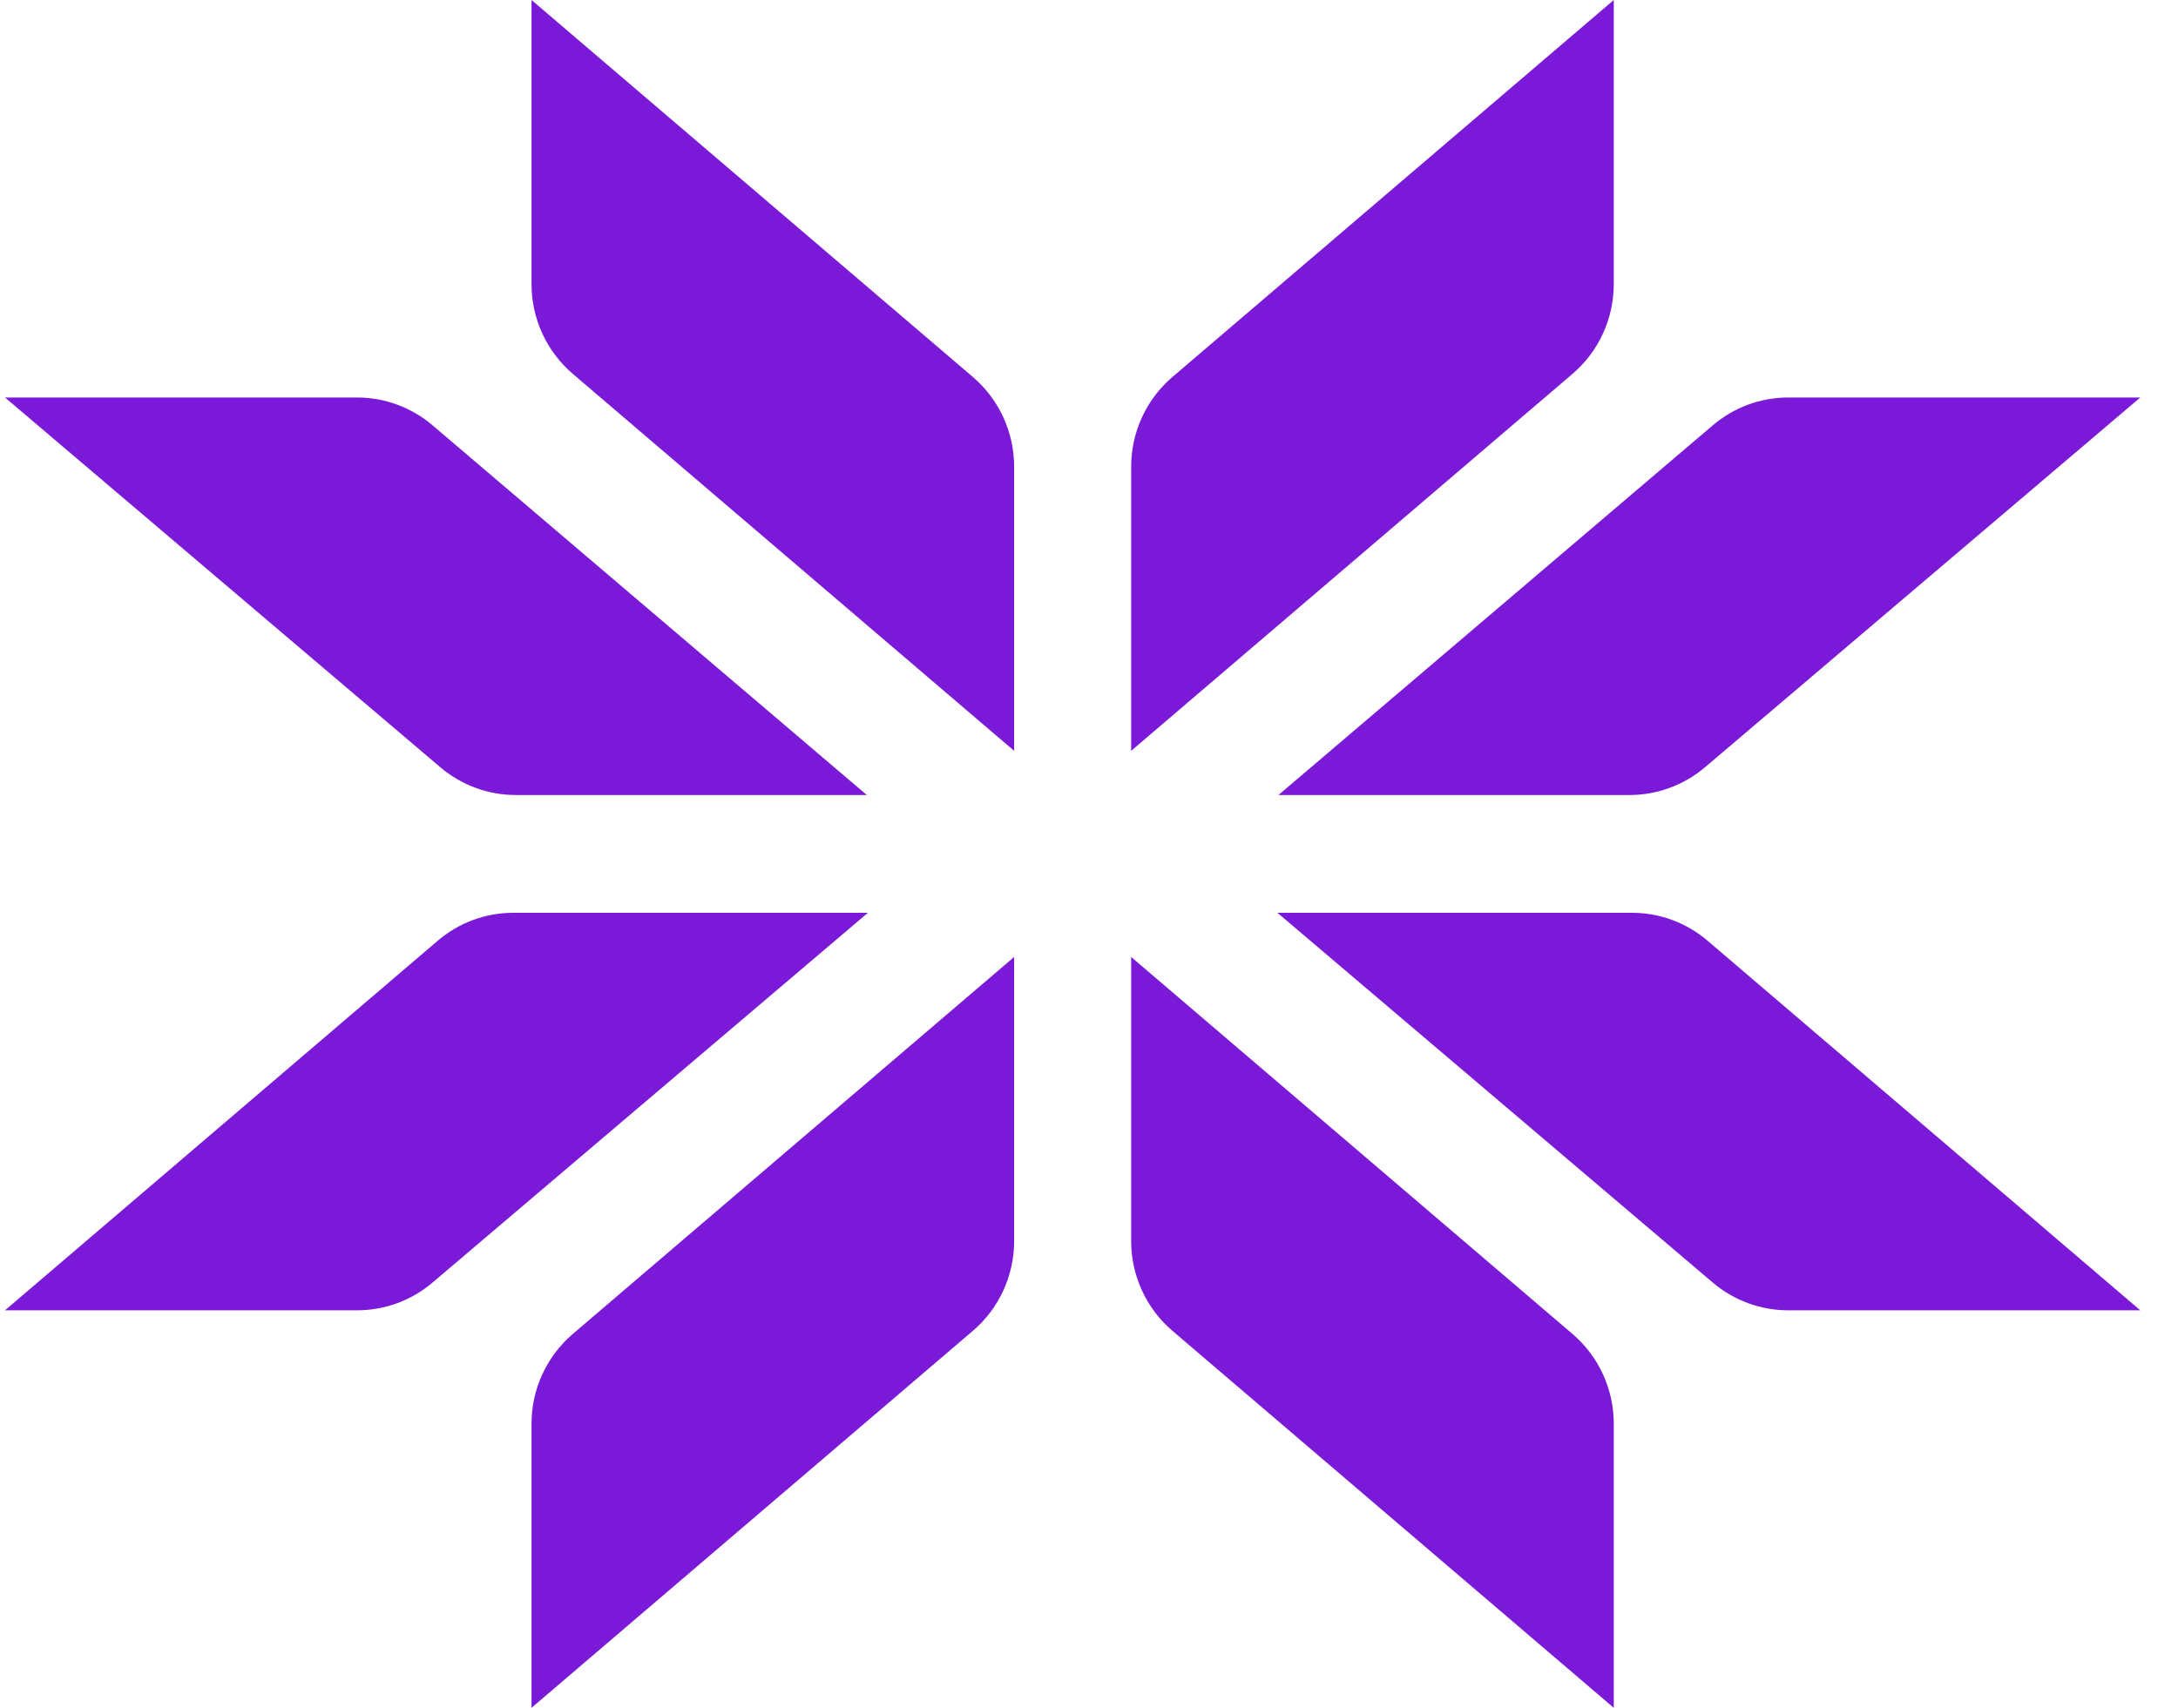
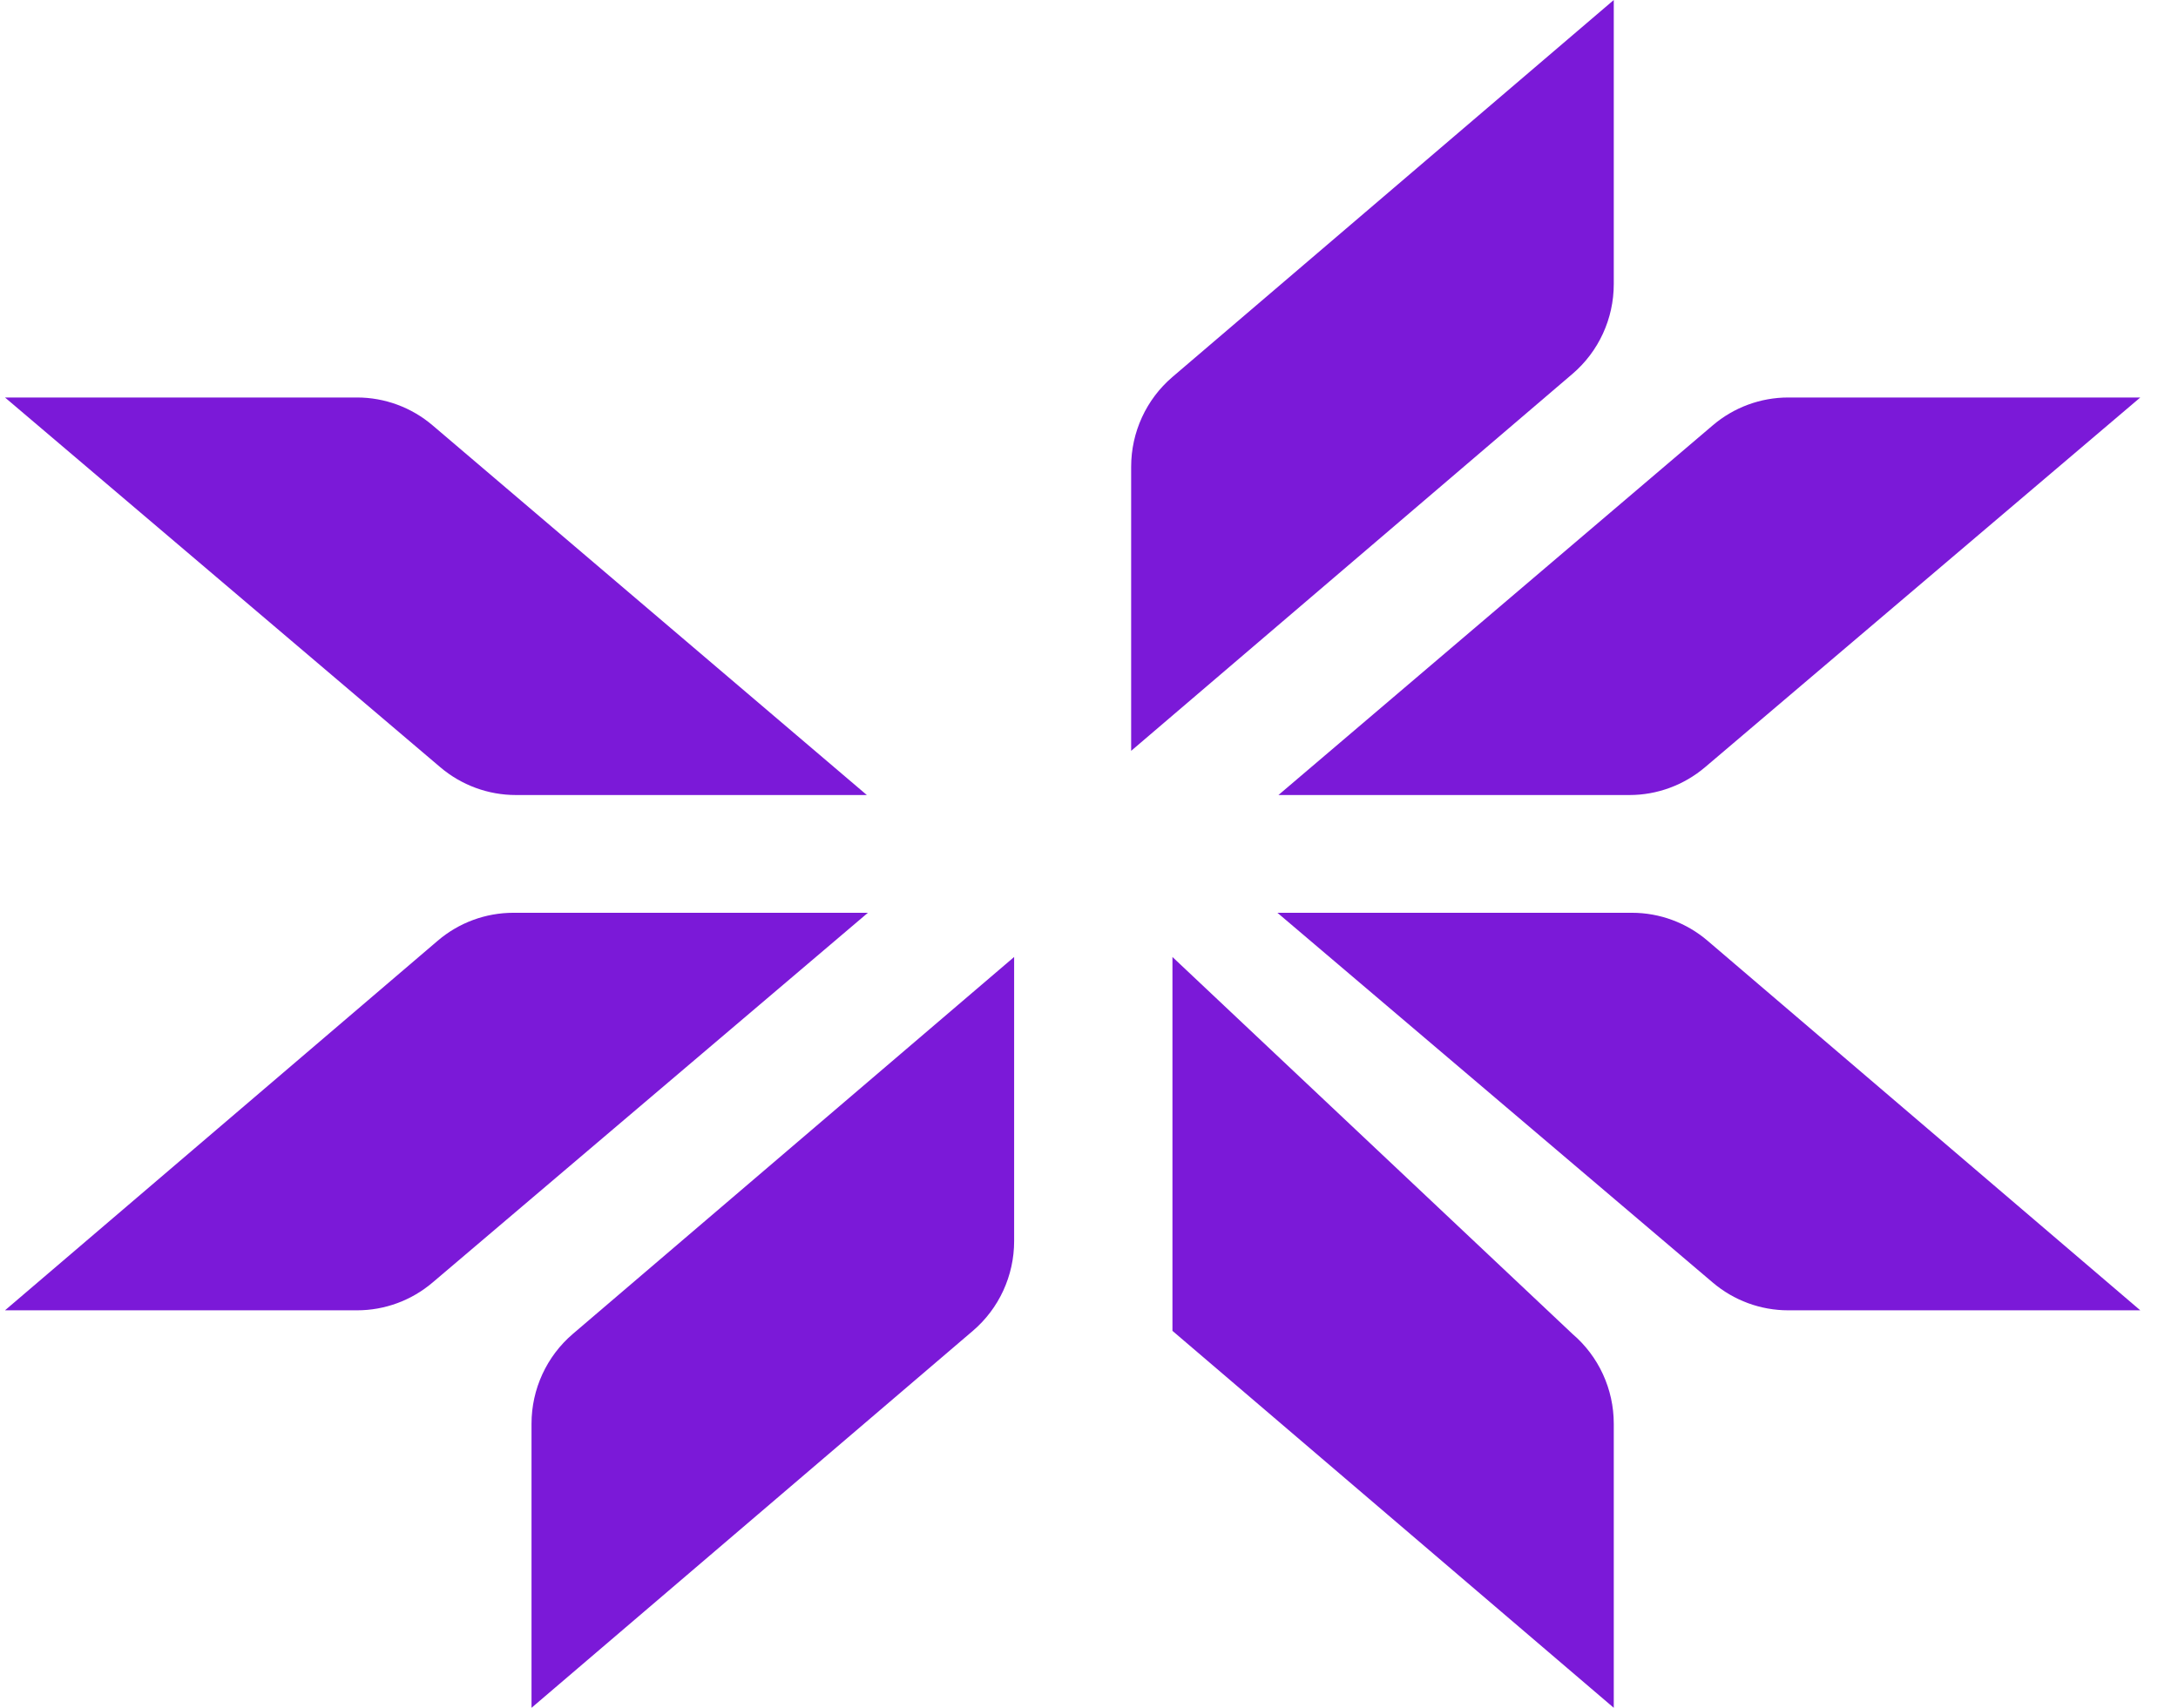
<svg xmlns="http://www.w3.org/2000/svg" width="51" height="40" viewBox="0 0 51 40" fill="none">
-   <path d="M12.446 0L22.78 8.829C23.394 9.353 23.747 10.122 23.747 10.932V17.586L13.413 8.757C12.8 8.233 12.446 7.464 12.446 6.654V0Z" fill="#7B19D8" />
  <path d="M12.446 40L22.78 31.171C23.394 30.647 23.747 29.878 23.747 29.068V22.414L13.413 31.243C12.8 31.767 12.446 32.536 12.446 33.346V40Z" fill="#7B19D8" />
  <path d="M0.117 9.31L10.311 17.971C10.805 18.39 11.431 18.621 12.078 18.621H20.298L10.13 9.963C9.635 9.541 9.008 9.31 8.361 9.31H0.117Z" fill="#7B19D8" />
  <path d="M0.117 30.69L10.248 22.035C10.743 21.611 11.371 21.379 12.021 21.379H20.323L10.129 30.039C9.635 30.459 9.009 30.69 8.362 30.69H0.117Z" fill="#7B19D8" />
  <path d="M37.788 0L27.454 8.829C26.841 9.353 26.487 10.122 26.487 10.932V17.586L36.821 8.757C37.435 8.233 37.788 7.464 37.788 6.654V0Z" fill="#7B19D8" />
-   <path d="M37.788 40L27.454 31.171C26.841 30.647 26.487 29.878 26.487 29.068V22.414L36.821 31.243C37.435 31.767 37.788 32.536 37.788 33.346V40Z" fill="#7B19D8" />
+   <path d="M37.788 40L27.454 31.171V22.414L36.821 31.243C37.435 31.767 37.788 32.536 37.788 33.346V40Z" fill="#7B19D8" />
  <path d="M50.117 9.31L39.924 17.971C39.429 18.39 38.803 18.621 38.157 18.621H29.936L40.105 9.963C40.599 9.541 41.226 9.31 41.874 9.31H50.117Z" fill="#7B19D8" />
  <path d="M50.117 30.69L39.986 22.035C39.491 21.611 38.863 21.379 38.214 21.379H29.912L40.105 30.039C40.599 30.459 41.225 30.69 41.872 30.69H50.117Z" fill="#7B19D8" />
</svg>